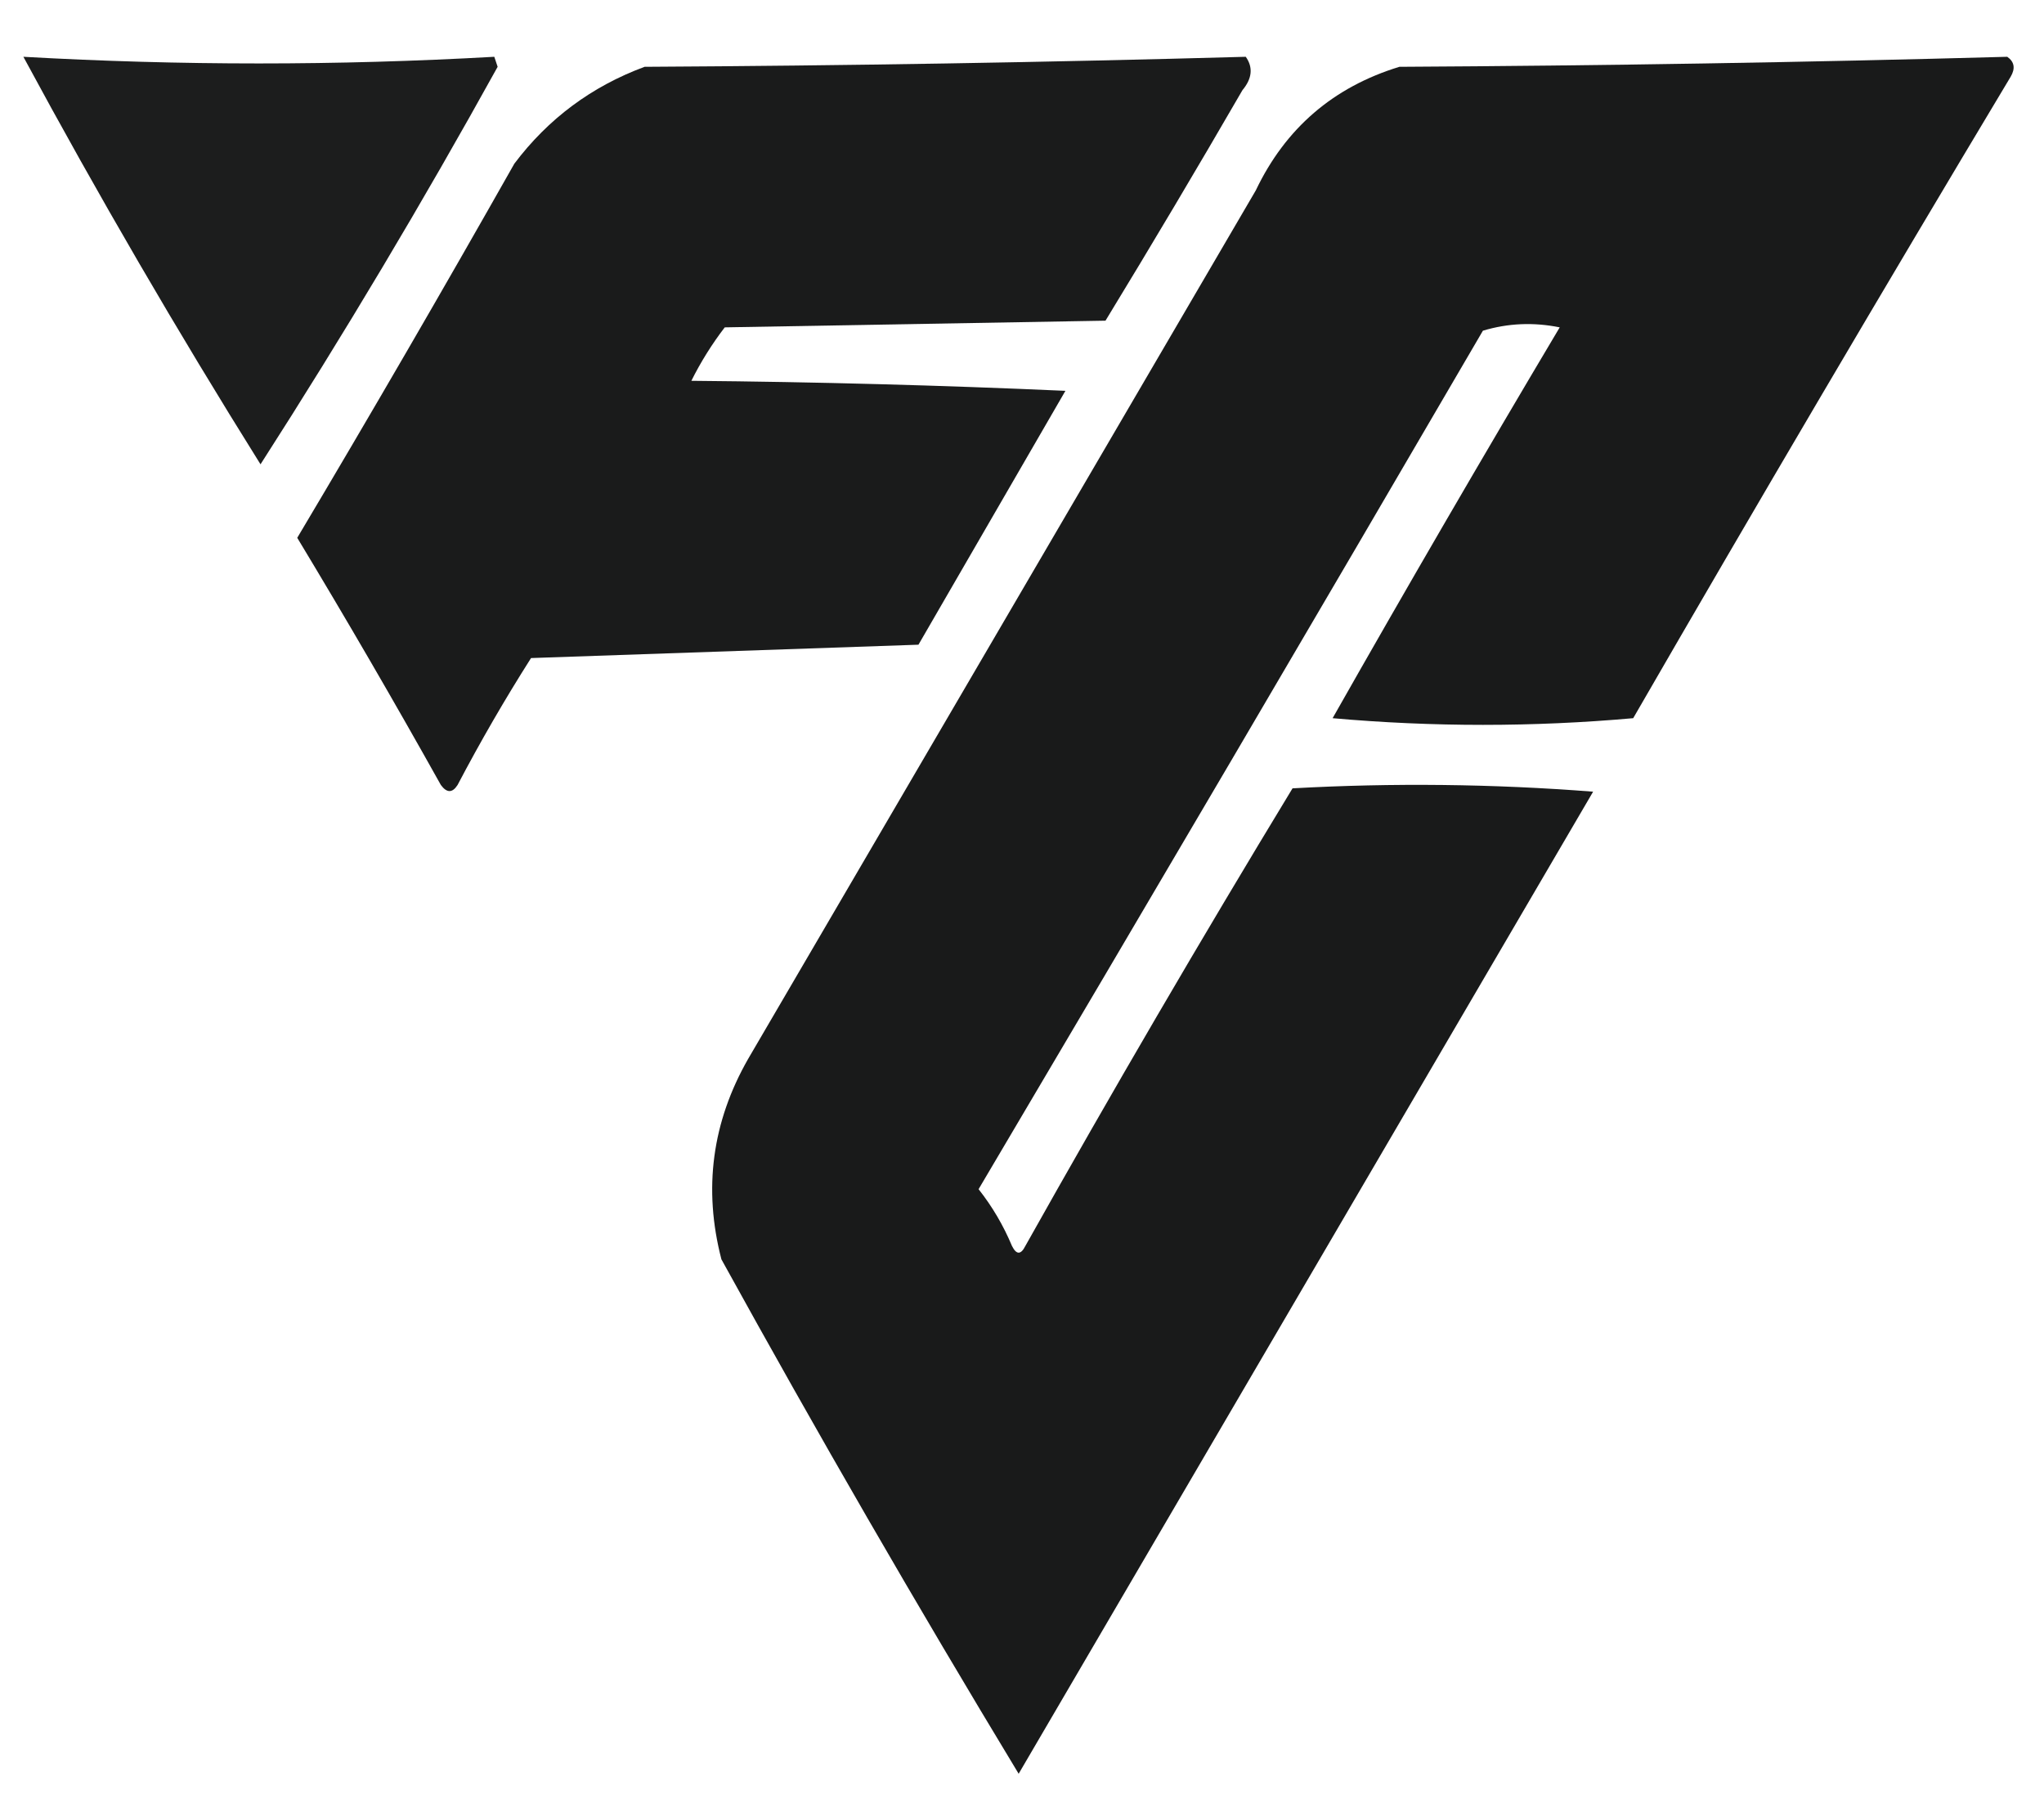
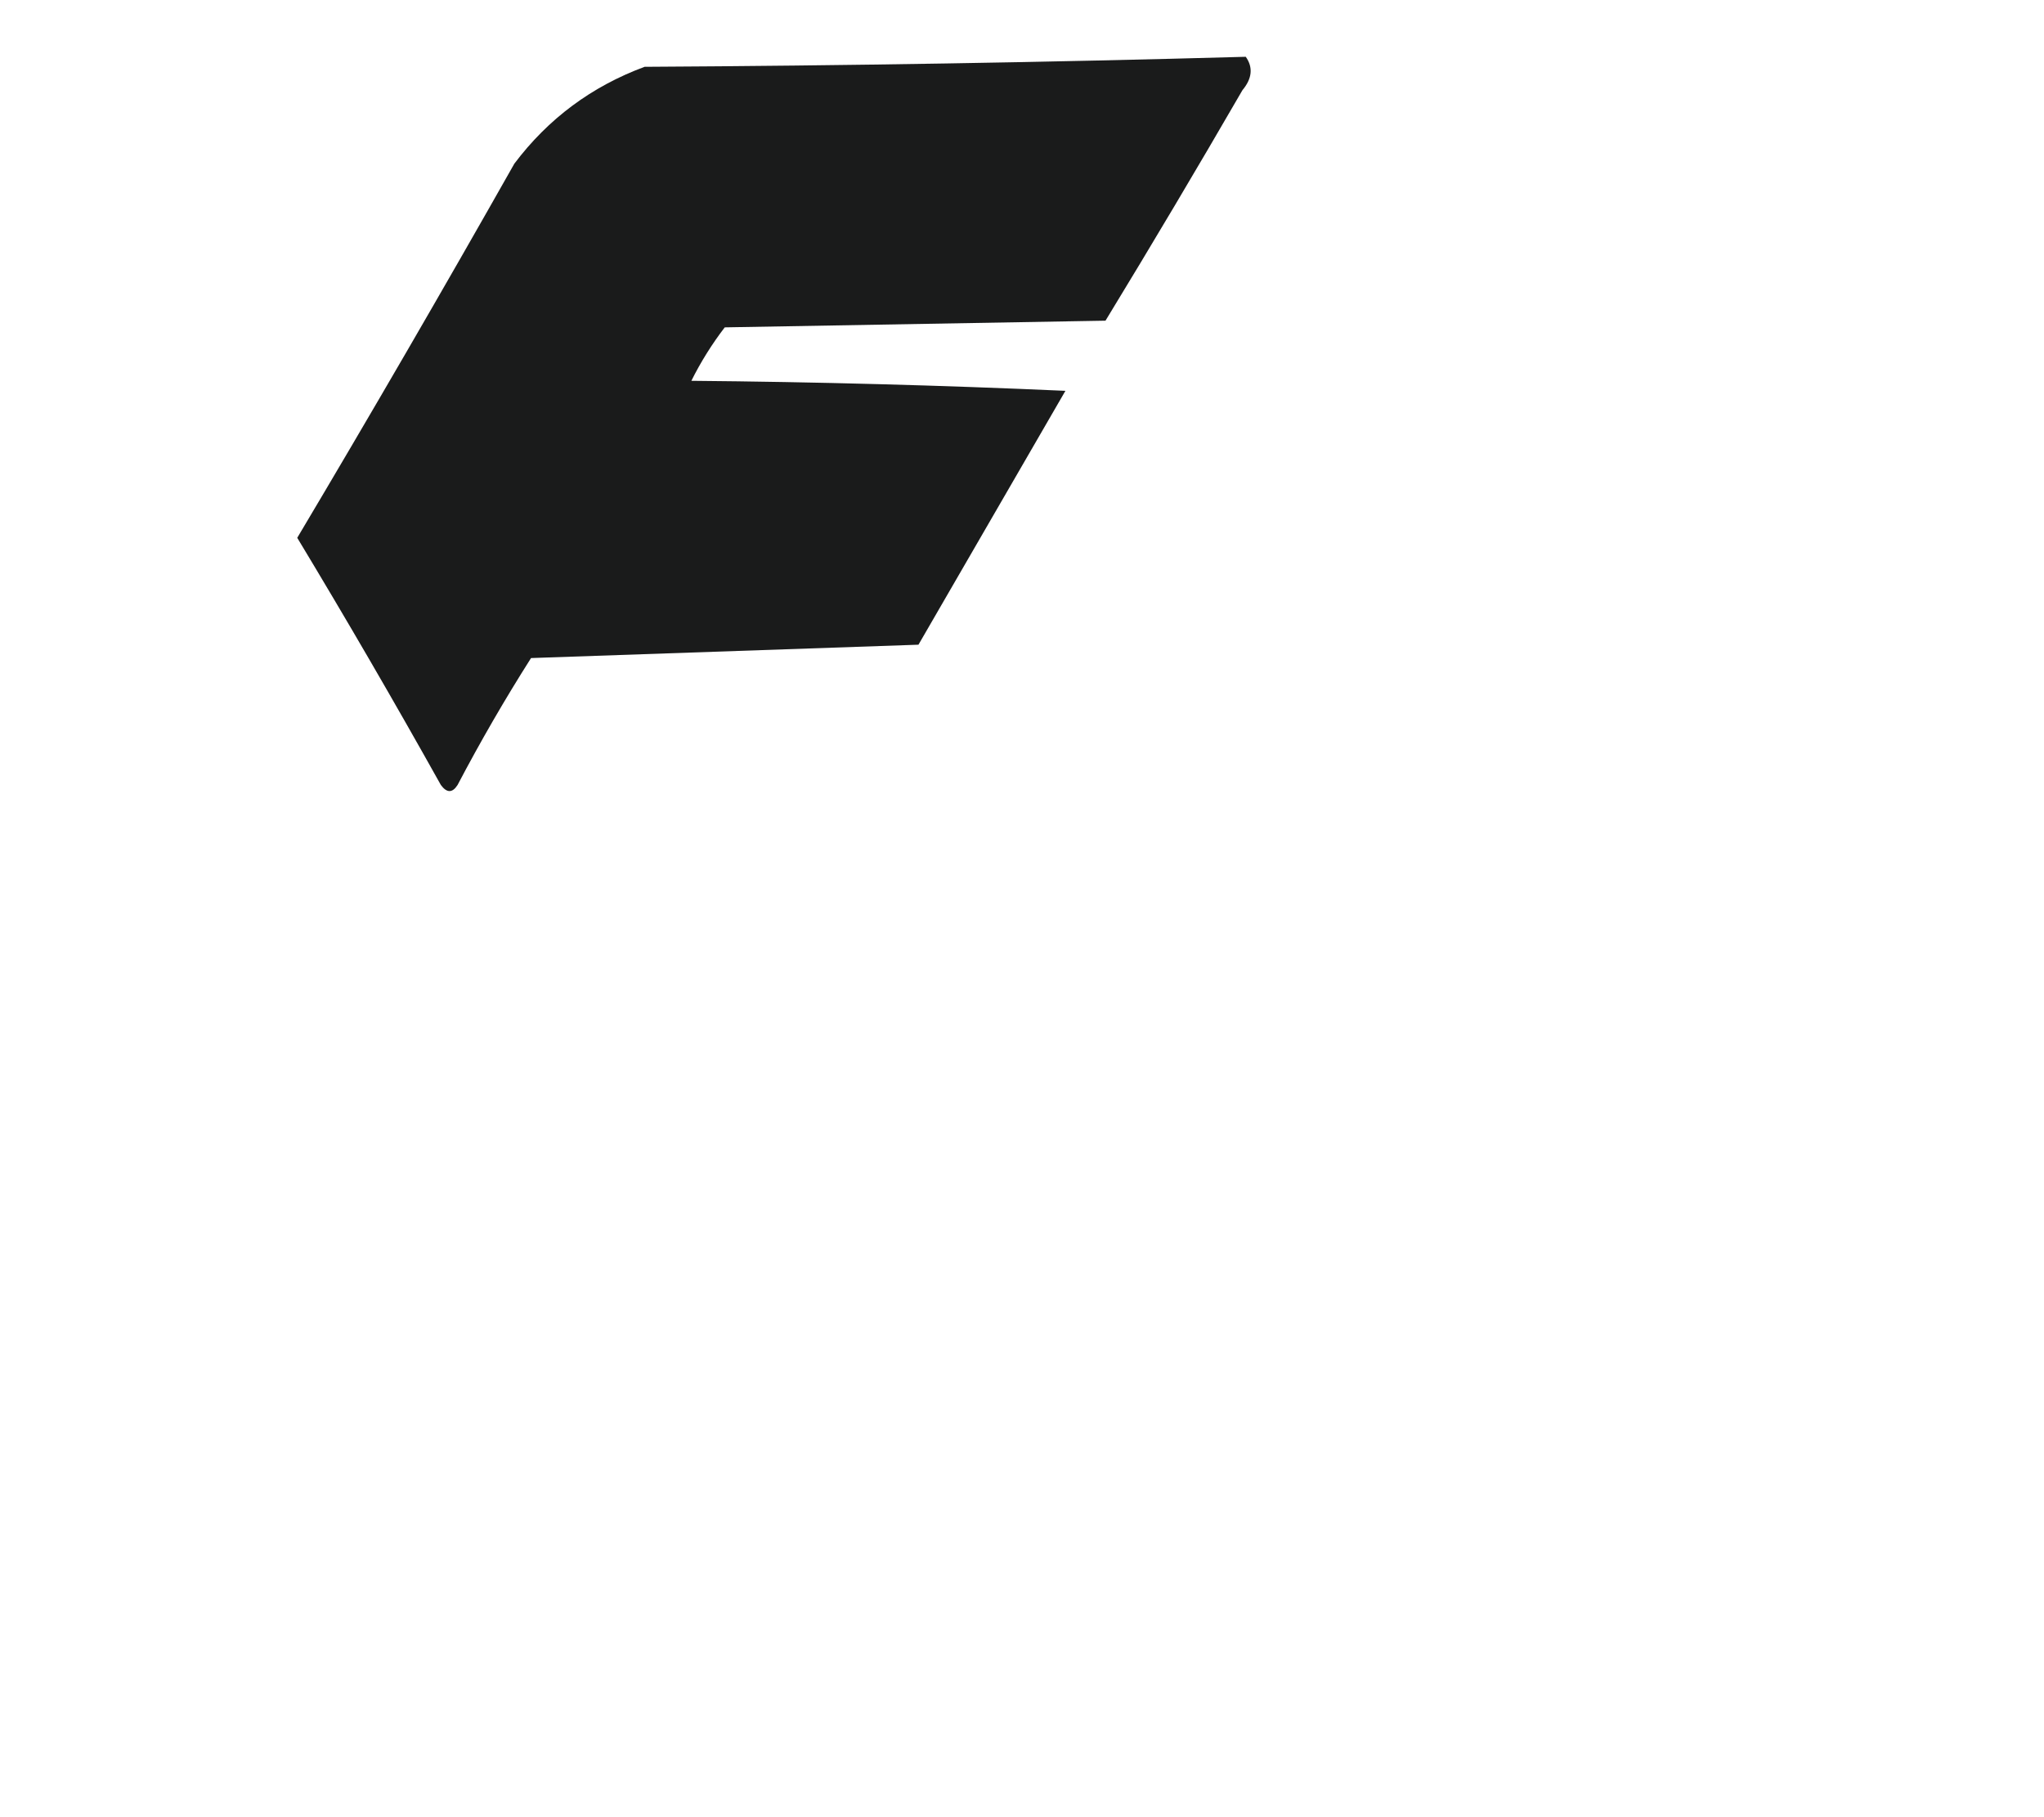
<svg xmlns="http://www.w3.org/2000/svg" version="1.1" width="306px" height="272px" style="shape-rendering:geometricPrecision; text-rendering:geometricPrecision; image-rendering:optimizeQuality; fill-rule:evenodd; clip-rule:evenodd">
  <g>
    <path style="opacity:0.97" fill="#141515" d="M 186.5,8.5 C 187.621,10.089 187.454,11.756 186,13.5C 179.293,25.083 172.459,36.583 165.5,48C 146.5,48.333 127.5,48.667 108.5,49C 106.583,51.498 104.916,54.165 103.5,57C 122.176,57.167 140.842,57.667 159.5,58.5C 152.167,71.167 144.833,83.833 137.5,96.5C 118.167,97.167 98.833,97.833 79.5,98.5C 75.581,104.67 71.914,111.003 68.5,117.5C 67.726,118.711 66.893,118.711 66,117.5C 59.033,105.037 51.866,92.704 44.5,80.5C 55.533,61.963 66.366,43.296 77,24.5C 82.063,17.775 88.563,12.941 96.5,10C 126.669,9.832 156.669,9.332 186.5,8.5 Z" />
  </g>
  <g>
-     <path style="opacity:0.963" fill="#141515" d="M 3.5,8.5 C 27,9.829 50.5,9.829 74,8.5C 74.167,9 74.333,9.5 74.5,10C 63.291,30.259 51.458,50.093 39,69.5C 26.498,49.512 14.664,29.178 3.5,8.5 Z" />
-   </g>
+     </g>
  <g>
-     <path style="opacity:0.974" fill="#141515" d="M 300.5,8.5 C 301.573,9.251 301.74,10.251 301,11.5C 281.915,43.335 263.081,75.335 244.5,107.5C 229.5,108.833 214.5,108.833 199.5,107.5C 210.634,87.871 221.967,68.371 233.5,49C 229.577,48.207 225.744,48.374 222,49.5C 196.959,92.416 171.793,135.249 146.5,178C 148.545,180.586 150.211,183.42 151.5,186.5C 152.167,187.833 152.833,187.833 153.5,186.5C 166.455,163.421 179.788,140.587 193.5,118C 208.511,117.167 223.511,117.334 238.5,118.5C 209.833,167.5 181.167,216.5 152.5,265.5C 137.148,240.128 122.314,214.461 108,188.5C 105.262,177.952 106.595,167.952 112,158.5C 137.333,115.167 162.667,71.833 188,28.5C 192.444,19.191 199.611,13.024 209.5,10C 240.003,9.832 270.336,9.332 300.5,8.5 Z" />
-   </g>
+     </g>
</svg>